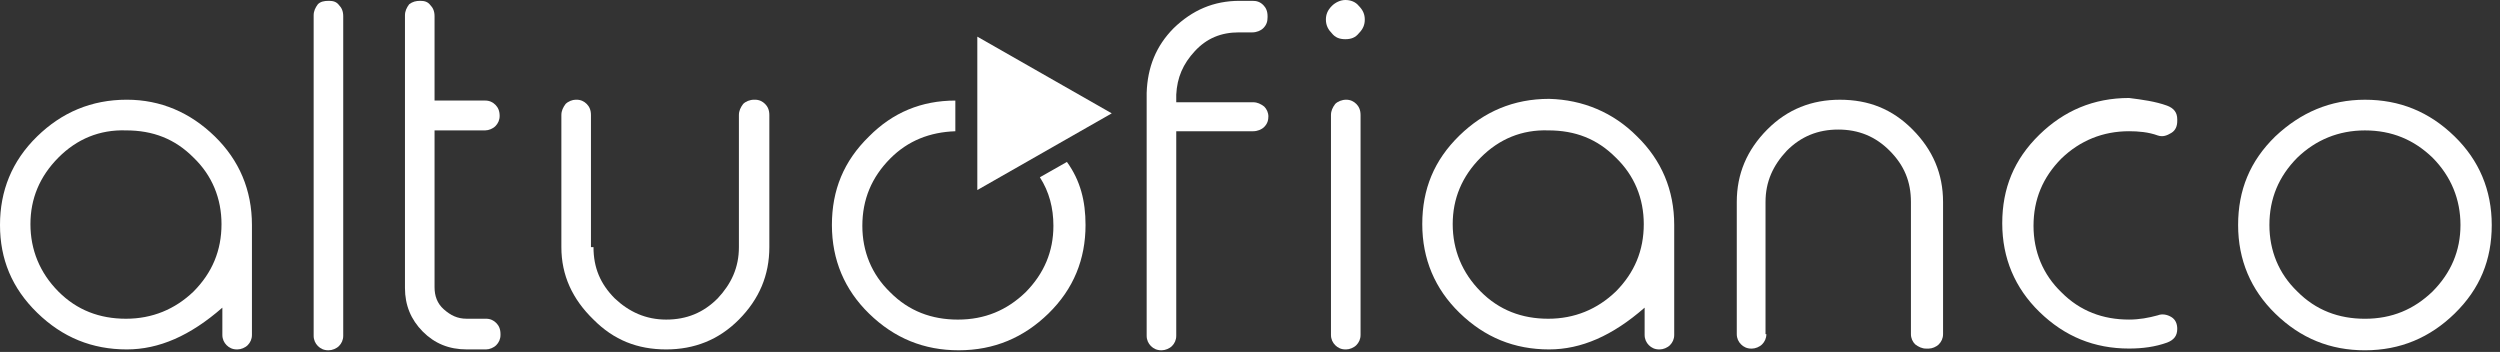
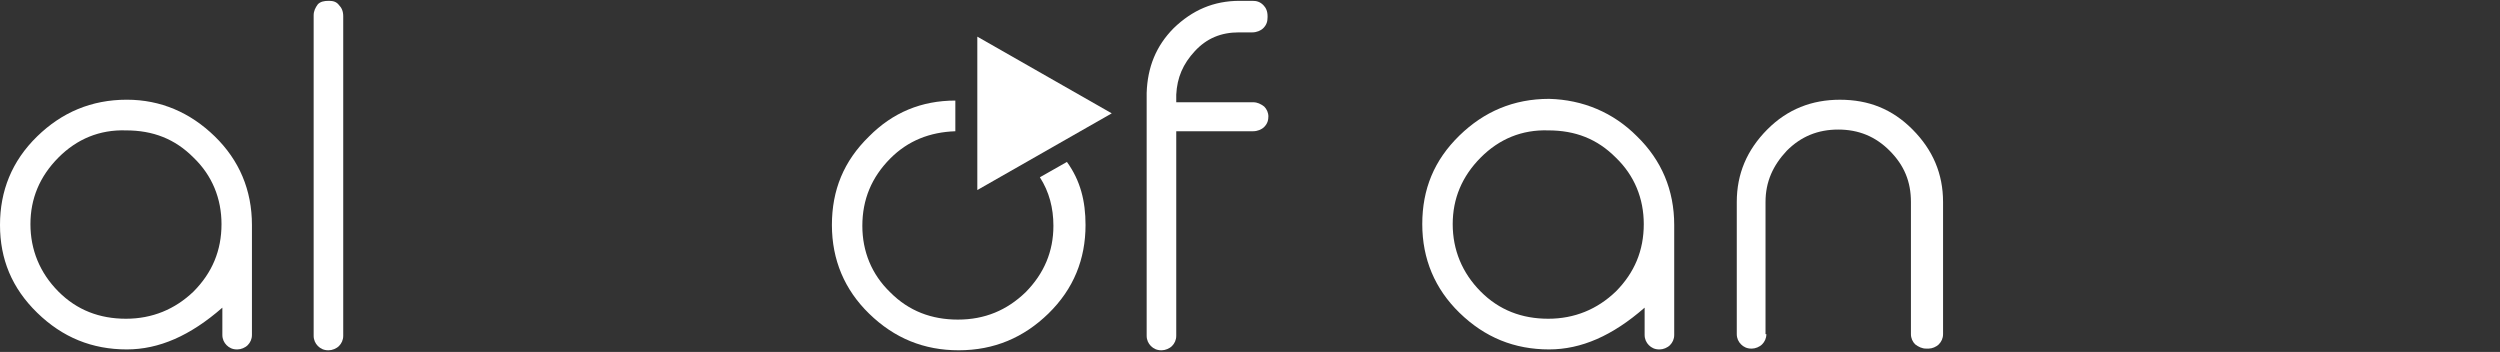
<svg xmlns="http://www.w3.org/2000/svg" width="206" height="29" viewBox="0 0 206 29" fill="none">
  <rect x="0" y="0" width="206" height="29" fill="#333333" stroke="none" />
  <path d="M80.531 3.02L91.608 9.34L80.531 15.66V3.02Z" fill="white" />
  <path d="M27.098 0.069C27.446 0.069 27.725 0.14 27.934 0.42C28.142 0.631 28.282 0.912 28.282 1.333V27.668C28.282 28.019 28.142 28.3 27.934 28.511C27.725 28.721 27.377 28.862 27.098 28.862H27.029C26.68 28.862 26.402 28.721 26.193 28.511C25.984 28.3 25.845 28.019 25.845 27.668V1.263C25.845 0.912 25.984 0.631 26.193 0.35C26.402 0.14 26.68 0.069 27.098 0.069Z" fill="white" />
  <path d="M17.695 11.236C19.715 13.202 20.76 15.66 20.76 18.539V27.598C20.76 27.949 20.62 28.23 20.412 28.441C20.203 28.651 19.854 28.792 19.576 28.792H19.506C19.157 28.792 18.879 28.651 18.67 28.441C18.461 28.23 18.322 27.949 18.322 27.598V25.351C15.674 27.668 13.097 28.792 10.45 28.792C7.593 28.792 5.155 27.809 3.065 25.772C0.975 23.736 0 21.348 0 18.539C0 15.73 0.975 13.272 3.065 11.236C5.085 9.269 7.524 8.216 10.45 8.216C13.236 8.216 15.674 9.269 17.695 11.236ZM4.807 12.991C3.274 14.536 2.508 16.362 2.508 18.469C2.508 20.575 3.274 22.471 4.807 24.017C6.339 25.561 8.22 26.264 10.38 26.264C12.54 26.264 14.42 25.491 15.953 24.017C17.486 22.471 18.252 20.646 18.252 18.469C18.252 16.362 17.486 14.466 15.953 12.991C14.42 11.446 12.609 10.744 10.38 10.744C8.22 10.674 6.339 11.446 4.807 12.991Z" fill="white" />
  <path d="M103.193 0.069C103.541 0.069 103.82 0.14 104.098 0.42C104.307 0.631 104.447 0.912 104.447 1.333V1.404C104.447 1.755 104.377 2.036 104.098 2.317C103.889 2.527 103.541 2.668 103.193 2.668H102.078C100.615 2.668 99.431 3.159 98.455 4.213C97.48 5.266 96.993 6.39 96.923 7.794V8.426H103.262C103.611 8.426 103.889 8.567 104.168 8.777C104.377 8.988 104.516 9.269 104.516 9.62V9.55C104.516 9.901 104.447 10.182 104.168 10.463C103.959 10.673 103.611 10.814 103.262 10.814H96.923V27.668C96.923 28.019 96.784 28.3 96.575 28.511C96.365 28.721 96.017 28.862 95.739 28.862H95.669C95.321 28.862 95.042 28.721 94.833 28.511C94.624 28.3 94.485 28.019 94.485 27.668V7.654C94.554 5.547 95.251 3.791 96.714 2.317C98.246 0.842 99.988 0.069 102.148 0.069H103.193Z" fill="white" />
-   <path d="M110.856 3.23C110.368 3.23 110.02 3.09 109.741 2.739C109.463 2.458 109.254 2.107 109.254 1.615C109.254 1.194 109.393 0.843 109.741 0.492C110.02 0.211 110.438 0 110.856 0C111.274 0 111.692 0.14 111.971 0.492C112.319 0.843 112.458 1.194 112.458 1.615C112.458 2.037 112.319 2.388 111.971 2.739C111.692 3.09 111.344 3.23 110.856 3.23ZM110.926 8.216C111.274 8.216 111.553 8.357 111.762 8.567C111.971 8.778 112.11 9.059 112.11 9.48V27.599C112.11 27.95 111.971 28.23 111.762 28.441C111.553 28.652 111.204 28.792 110.926 28.792H110.856C110.508 28.792 110.229 28.652 110.02 28.441C109.811 28.23 109.672 27.95 109.672 27.599V9.48C109.672 9.129 109.811 8.848 110.02 8.567C110.229 8.357 110.577 8.216 110.926 8.216Z" fill="white" />
  <path d="M134.89 11.235C136.91 13.202 137.955 15.66 137.955 18.539V27.598C137.955 27.949 137.815 28.23 137.606 28.441C137.397 28.651 137.049 28.792 136.771 28.792H136.701C136.353 28.792 136.074 28.651 135.865 28.441C135.656 28.23 135.517 27.949 135.517 27.598V25.351C132.869 27.668 130.292 28.792 127.645 28.792C124.788 28.792 122.35 27.808 120.26 25.772C118.24 23.806 117.195 21.348 117.195 18.469C117.195 15.589 118.17 13.202 120.26 11.165C122.28 9.199 124.719 8.146 127.645 8.146C130.431 8.216 132.939 9.269 134.89 11.235ZM122.002 12.991C120.469 14.536 119.703 16.362 119.703 18.469C119.703 20.575 120.469 22.471 122.002 24.016C123.534 25.561 125.415 26.264 127.575 26.264C129.734 26.264 131.615 25.491 133.148 24.016C134.681 22.471 135.447 20.646 135.447 18.469C135.447 16.362 134.681 14.466 133.148 12.991C131.615 11.446 129.804 10.744 127.575 10.744C125.415 10.674 123.534 11.446 122.002 12.991Z" fill="white" />
  <path d="M145.548 27.53C145.548 27.881 145.409 28.162 145.2 28.372C144.991 28.583 144.643 28.724 144.364 28.724H144.294C143.946 28.724 143.667 28.583 143.458 28.372C143.249 28.162 143.11 27.881 143.11 27.53V16.645C143.11 14.327 143.946 12.361 145.618 10.676C147.29 8.99 149.31 8.218 151.609 8.218C153.978 8.218 155.928 8.99 157.6 10.676C159.272 12.361 160.108 14.327 160.108 16.645V27.53C160.108 27.881 159.969 28.162 159.76 28.372C159.551 28.583 159.202 28.724 158.924 28.724H158.715C158.366 28.724 158.088 28.583 157.809 28.372C157.6 28.162 157.461 27.881 157.461 27.53V16.645C157.461 14.959 156.903 13.625 155.719 12.431C154.535 11.238 153.142 10.676 151.47 10.676C149.798 10.676 148.404 11.238 147.22 12.431C146.106 13.625 145.479 14.959 145.479 16.645V27.53H145.548Z" fill="white" />
-   <path d="M178.569 8.706C179.126 8.917 179.405 9.268 179.405 9.83V9.97C179.405 10.392 179.266 10.743 178.917 10.953C178.569 11.164 178.221 11.305 177.803 11.164C177.036 10.883 176.2 10.813 175.434 10.813C173.275 10.813 171.394 11.585 169.861 13.06C168.328 14.605 167.562 16.431 167.562 18.608C167.562 20.715 168.328 22.611 169.861 24.086C171.394 25.631 173.275 26.333 175.434 26.333C176.27 26.333 177.036 26.192 177.803 25.982C178.151 25.841 178.569 25.911 178.917 26.122C179.266 26.333 179.405 26.684 179.405 27.105C179.405 27.667 179.126 28.018 178.569 28.229C177.594 28.58 176.549 28.72 175.434 28.72C172.578 28.72 170.14 27.737 168.05 25.701C166.03 23.734 164.985 21.276 164.985 18.397C164.985 15.518 165.96 13.13 168.05 11.094C170.07 9.128 172.508 8.074 175.434 8.074C176.549 8.215 177.594 8.355 178.569 8.706Z" fill="white" />
-   <path d="M194.871 8.218C197.727 8.218 200.165 9.201 202.255 11.238C204.275 13.204 205.32 15.662 205.32 18.541C205.32 21.42 204.345 23.808 202.255 25.844C200.235 27.811 197.796 28.864 194.871 28.864C192.014 28.864 189.576 27.881 187.486 25.844C185.466 23.878 184.421 21.42 184.421 18.541C184.421 15.662 185.396 13.274 187.486 11.238C189.576 9.271 192.014 8.218 194.871 8.218ZM194.871 10.746C192.711 10.746 190.83 11.518 189.297 12.993C187.765 14.538 186.999 16.364 186.999 18.541C186.999 20.648 187.765 22.544 189.297 24.018C190.83 25.563 192.711 26.266 194.871 26.266C197.1 26.266 198.911 25.493 200.444 24.018C201.976 22.474 202.743 20.648 202.743 18.541C202.743 16.434 201.976 14.538 200.444 12.993C198.911 11.518 197.1 10.746 194.871 10.746Z" fill="white" />
-   <path d="M34.623 0.069C34.971 0.069 35.249 0.14 35.459 0.42C35.667 0.631 35.807 0.912 35.807 1.333V8.286H39.987C40.335 8.286 40.614 8.426 40.823 8.637C41.032 8.847 41.171 9.128 41.171 9.55C41.171 9.901 41.032 10.182 40.823 10.392C40.614 10.603 40.265 10.744 39.987 10.744H35.807V23.665C35.807 24.367 36.016 24.999 36.573 25.491C37.13 25.982 37.688 26.263 38.454 26.263H40.056C40.405 26.263 40.683 26.404 40.892 26.614C41.101 26.825 41.241 27.106 41.241 27.527V27.598C41.241 27.949 41.101 28.23 40.892 28.44C40.683 28.651 40.335 28.791 40.056 28.791H38.454C36.991 28.791 35.807 28.3 34.831 27.317C33.856 26.334 33.369 25.14 33.369 23.735V1.263C33.369 0.912 33.508 0.631 33.717 0.35C33.996 0.14 34.274 0.069 34.623 0.069Z" fill="white" />
-   <path d="M48.904 20.365C48.904 22.05 49.462 23.384 50.646 24.578C51.83 25.702 53.223 26.334 54.895 26.334C56.567 26.334 57.961 25.772 59.145 24.578C60.259 23.384 60.886 22.05 60.886 20.365V9.48C60.886 9.129 61.026 8.848 61.235 8.567C61.444 8.356 61.792 8.216 62.14 8.216H62.21C62.558 8.216 62.837 8.356 63.046 8.567C63.255 8.778 63.394 9.059 63.394 9.48V20.365C63.394 22.682 62.558 24.648 60.886 26.334C59.214 28.019 57.194 28.792 54.895 28.792C52.527 28.792 50.576 28.019 48.904 26.334C47.163 24.648 46.257 22.682 46.257 20.365V9.48C46.257 9.129 46.396 8.848 46.605 8.567C46.814 8.356 47.163 8.216 47.441 8.216H47.511C47.859 8.216 48.138 8.356 48.347 8.567C48.556 8.778 48.695 9.059 48.695 9.48V20.365H48.904Z" fill="white" />
  <path d="M89.448 18.54C89.448 21.349 88.473 23.807 86.383 25.843C84.362 27.81 81.924 28.863 78.998 28.863C76.142 28.863 73.704 27.88 71.614 25.843C69.594 23.877 68.549 21.419 68.549 18.54C68.549 15.661 69.524 13.273 71.614 11.237C73.565 9.27 75.933 8.287 78.72 8.287V10.815C76.63 10.885 74.819 11.588 73.356 13.062C71.823 14.607 71.057 16.433 71.057 18.61C71.057 20.717 71.823 22.613 73.356 24.088C74.888 25.633 76.769 26.335 78.929 26.335C81.158 26.335 82.969 25.562 84.502 24.088C86.034 22.543 86.801 20.717 86.801 18.61C86.801 17.136 86.452 15.801 85.686 14.607L87.915 13.343C89.03 14.888 89.448 16.574 89.448 18.54Z" fill="white" />
</svg>